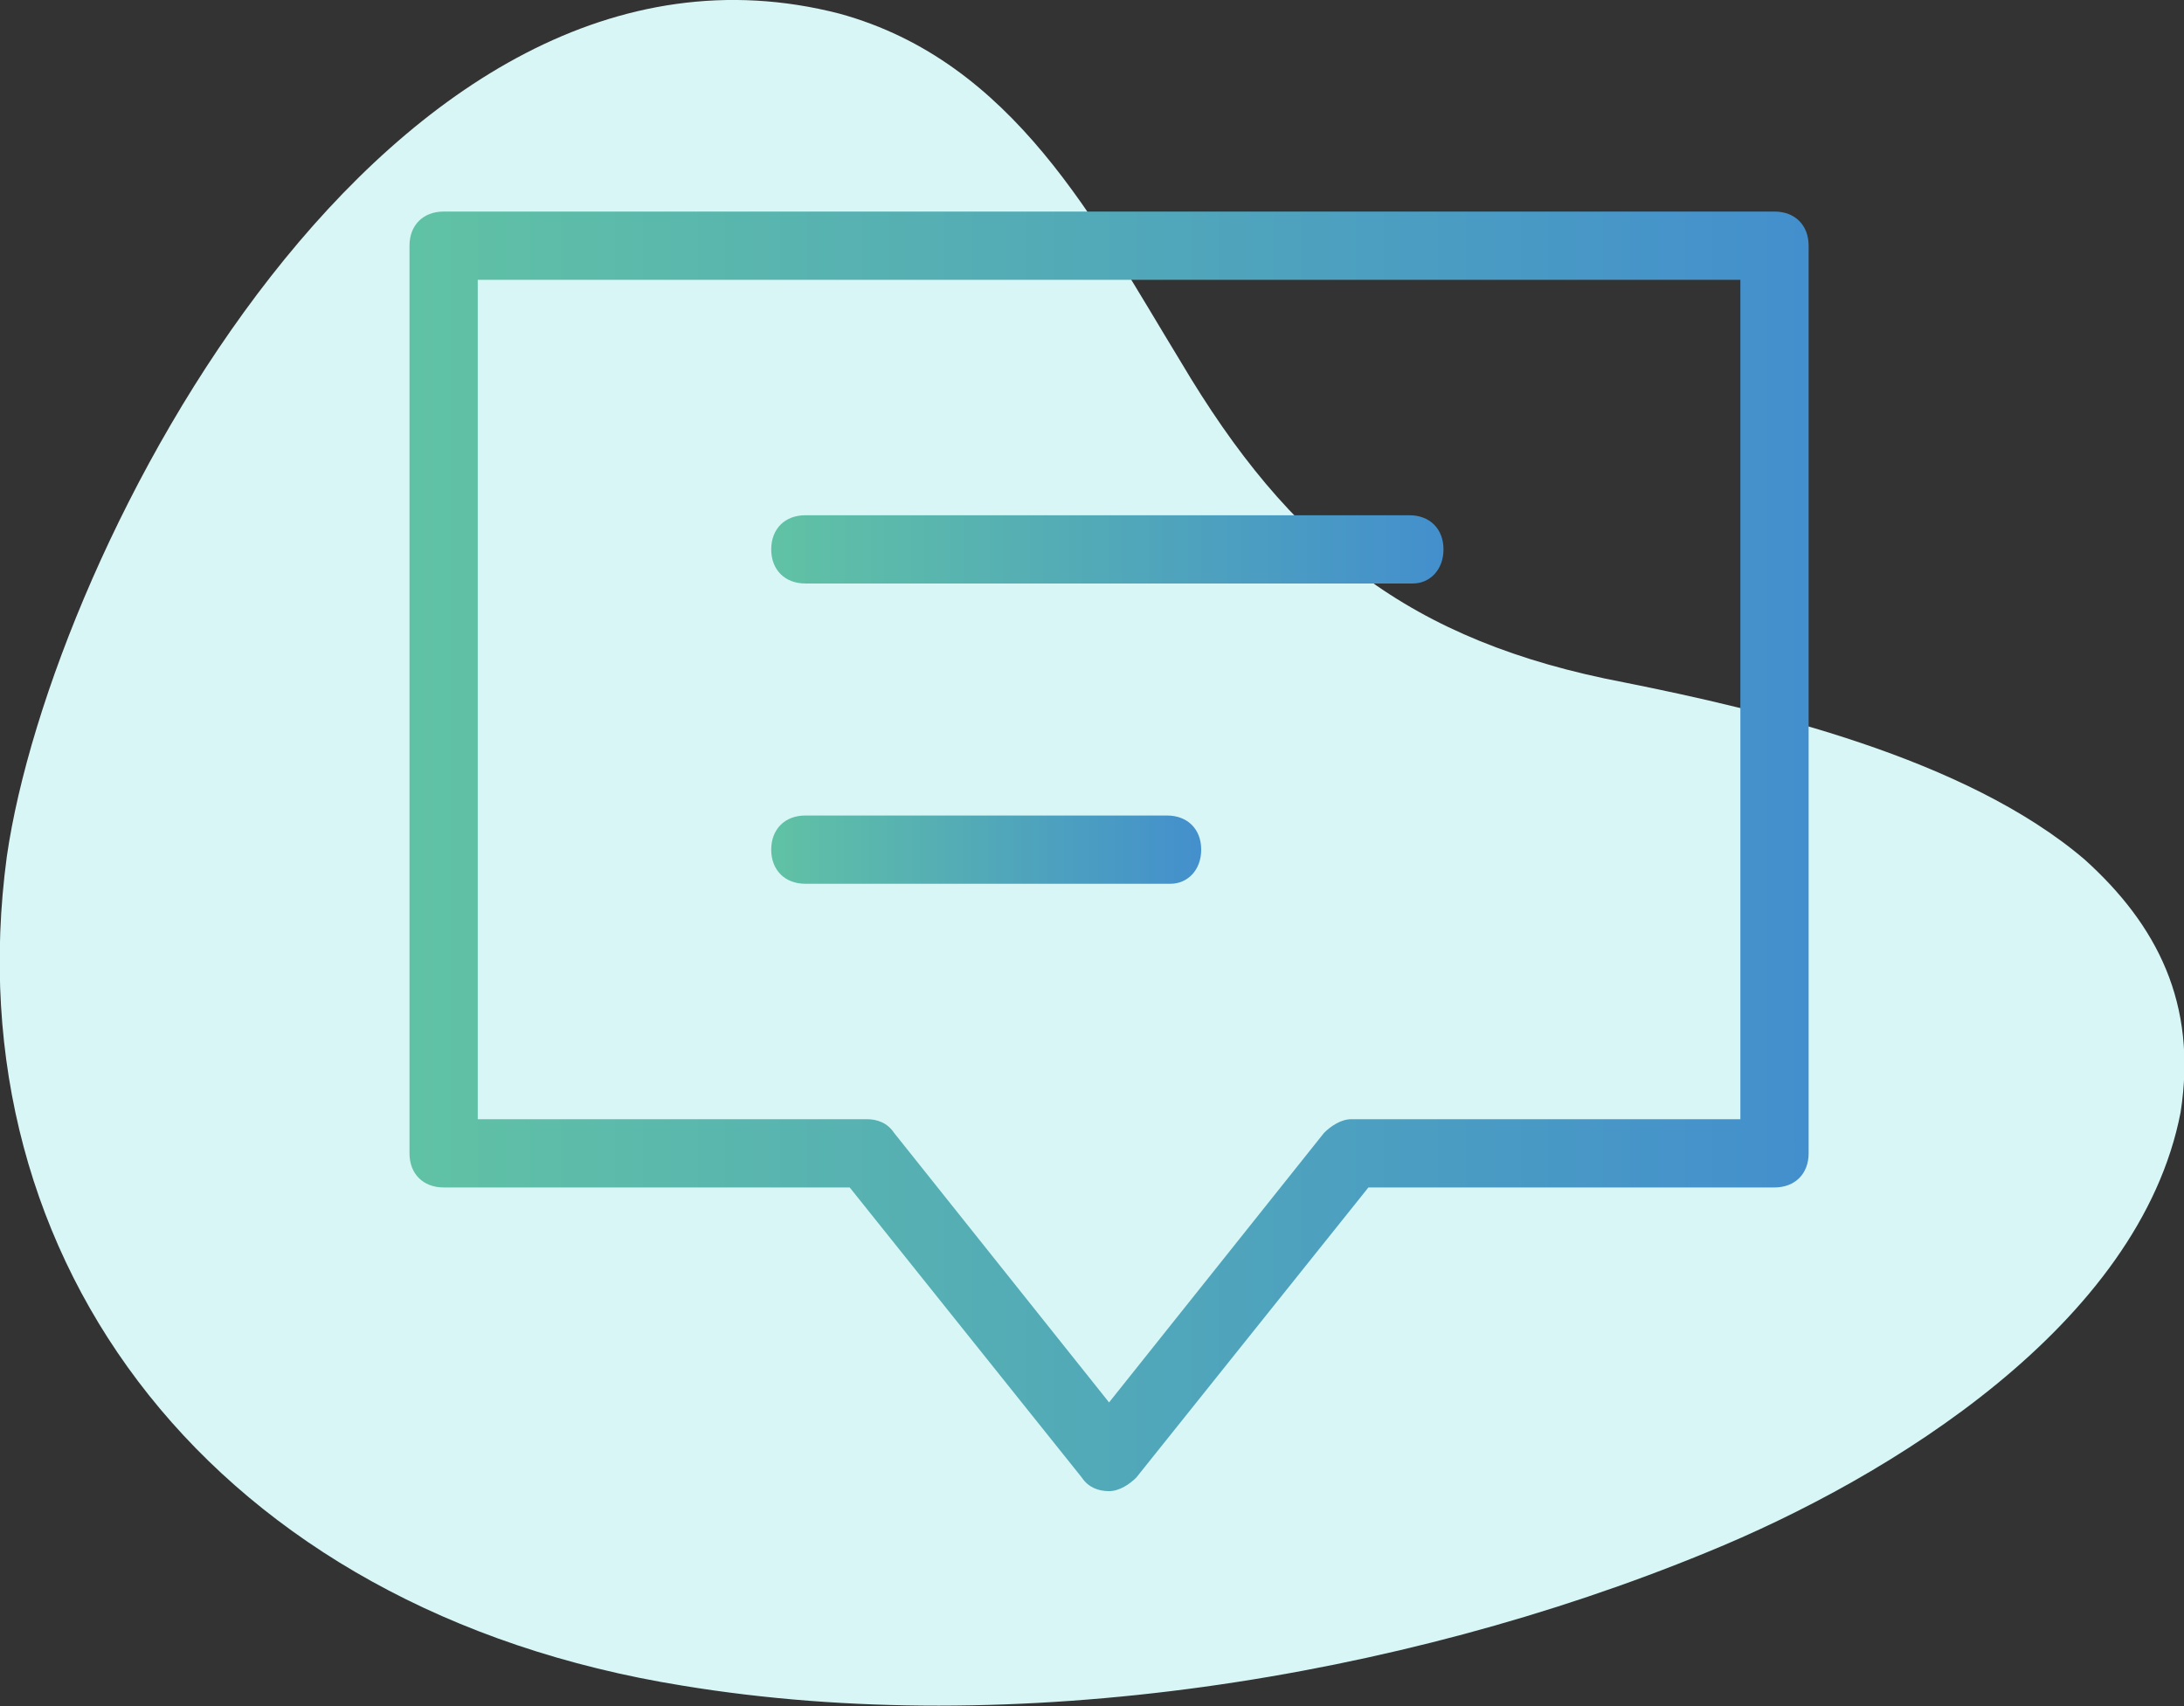
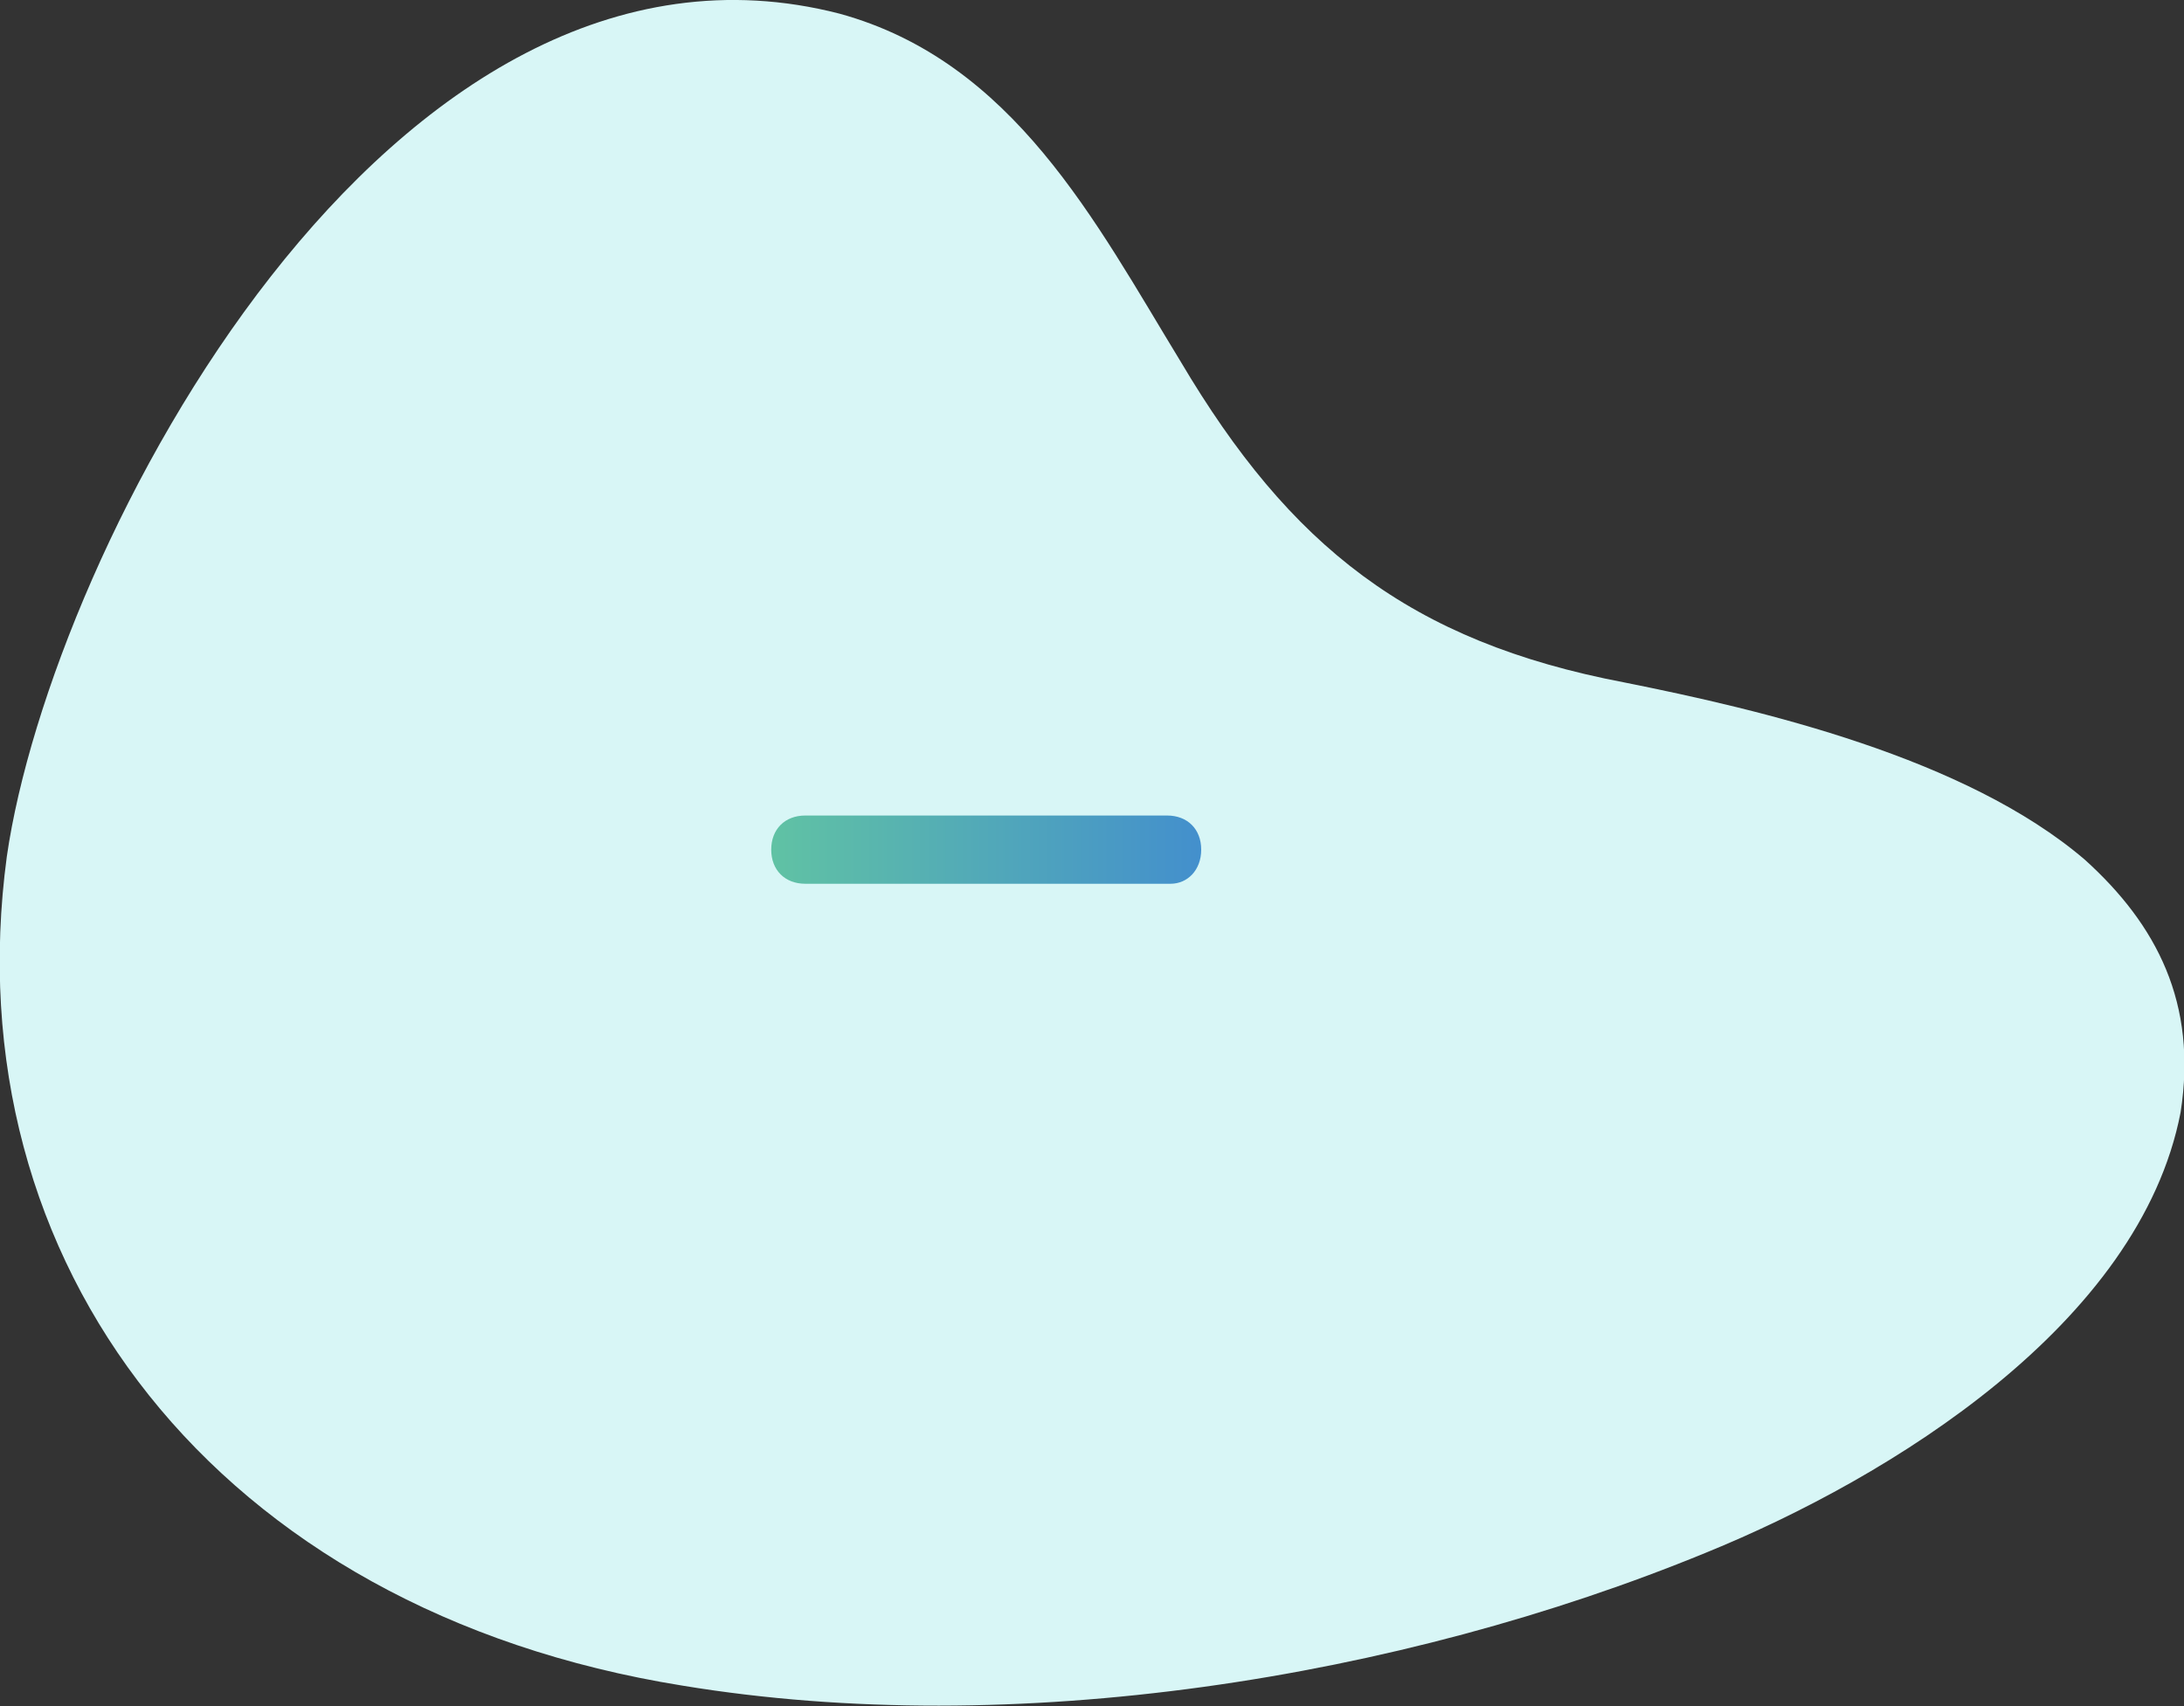
<svg xmlns="http://www.w3.org/2000/svg" version="1.1" id="Layer_1" x="0px" y="0px" viewBox="0 0 64 50" style="enable-background:new 0 0 64 50;" xml:space="preserve">
  <rect x="0" y="0" width="64" height="50" fill="#333333" stroke="none" />
  <style type="text/css">
	.st0{fill:#D8F6F6;}
	.st1{fill:url(#SVGID_1_);}
	.st2{fill:url(#SVGID_2_);}
	.st3{fill:url(#SVGID_3_);}
</style>
  <title>-</title>
  <path class="st0" d="M61.1,25.2c-3.5-3-9.5-4.4-13.5-5.2c-6.3-1.2-9.8-4-13-9.4c-2.5-4.1-4.9-8.8-10-10.2C11.4-3,1.5,16.1,0.2,25.1  C-1.4,37,6.3,47.2,20,49.4c9.7,1.6,21-0.2,30-3.9c5.4-2.2,12.7-6.7,13.9-12.9C64.4,29.4,63.2,27.1,61.1,25.2z" />
  <g>
    <g>
      <linearGradient id="SVGID_1_" gradientUnits="userSpaceOnUse" x1="12" y1="10.04" x2="53" y2="10.04" gradientTransform="matrix(1 0 0 -1 0 34.99)">
        <stop offset="0" style="stop-color:#60C2A4" />
        <stop offset="1" style="stop-color:#438FCD" />
      </linearGradient>
-       <path class="st1" d="M32.5,43.7c-0.3,0-0.6-0.1-0.8-0.4l-6.8-8.5H13c-0.6,0-1-0.4-1-1V7.2c0-0.6,0.4-1,1-1h39c0.6,0,1,0.4,1,1    v26.6c0,0.6-0.4,1-1,1H40.1l-6.8,8.5C33.1,43.5,32.8,43.7,32.5,43.7z M14,32.8h11.4c0.3,0,0.6,0.1,0.8,0.4l6.3,7.9l6.3-7.9    c0.2-0.2,0.5-0.4,0.8-0.4H51V8.2H14V32.8z" />
    </g>
    <g>
      <linearGradient id="SVGID_2_" gradientUnits="userSpaceOnUse" x1="22.629" y1="18.89" x2="42.356" y2="18.89" gradientTransform="matrix(1 0 0 -1 0 34.99)">
        <stop offset="0" style="stop-color:#60C2A4" />
        <stop offset="1" style="stop-color:#438FCD" />
      </linearGradient>
-       <path class="st2" d="M41.4,17.1H23.6c-0.6,0-1-0.4-1-1s0.4-1,1-1h17.7c0.6,0,1,0.4,1,1C42.3,16.7,41.9,17.1,41.4,17.1z" />
    </g>
    <g>
      <linearGradient id="SVGID_3_" gradientUnits="userSpaceOnUse" x1="22.629" y1="10.09" x2="35.265" y2="10.09" gradientTransform="matrix(1 0 0 -1 0 34.99)">
        <stop offset="0" style="stop-color:#60C2A4" />
        <stop offset="1" style="stop-color:#438FCD" />
      </linearGradient>
      <path class="st3" d="M34.3,25.9H23.6c-0.6,0-1-0.4-1-1s0.4-1,1-1h10.6c0.6,0,1,0.4,1,1S34.8,25.9,34.3,25.9z" />
    </g>
  </g>
</svg>